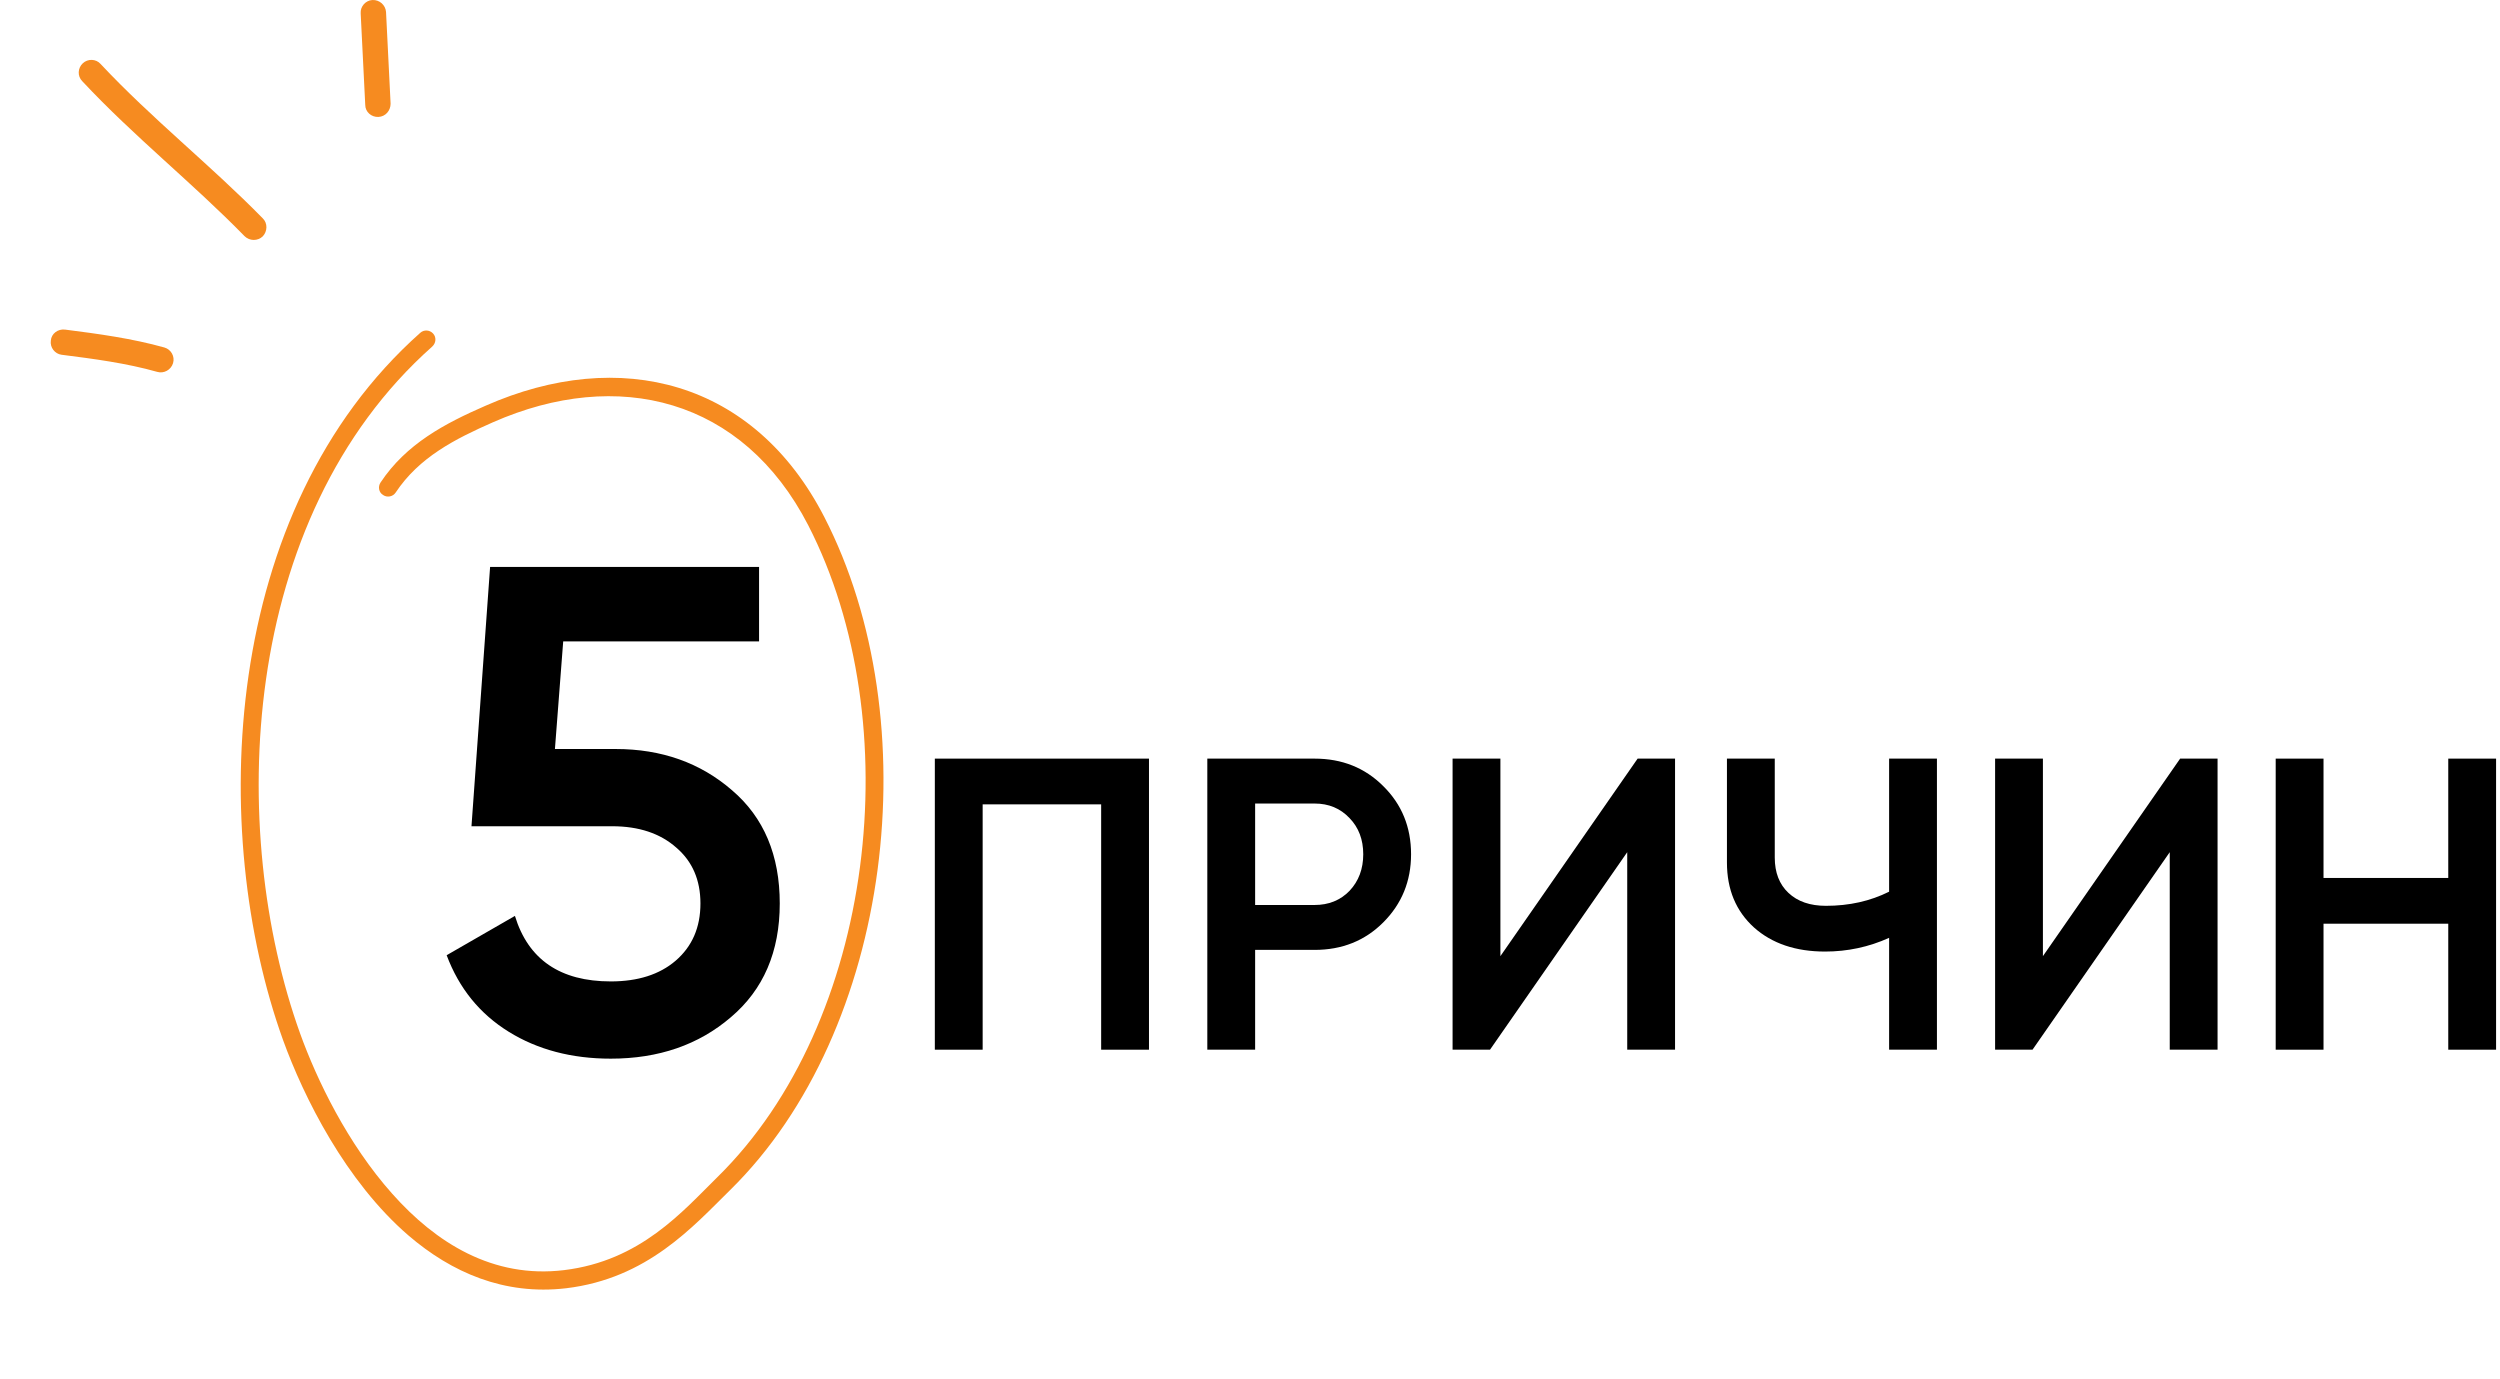
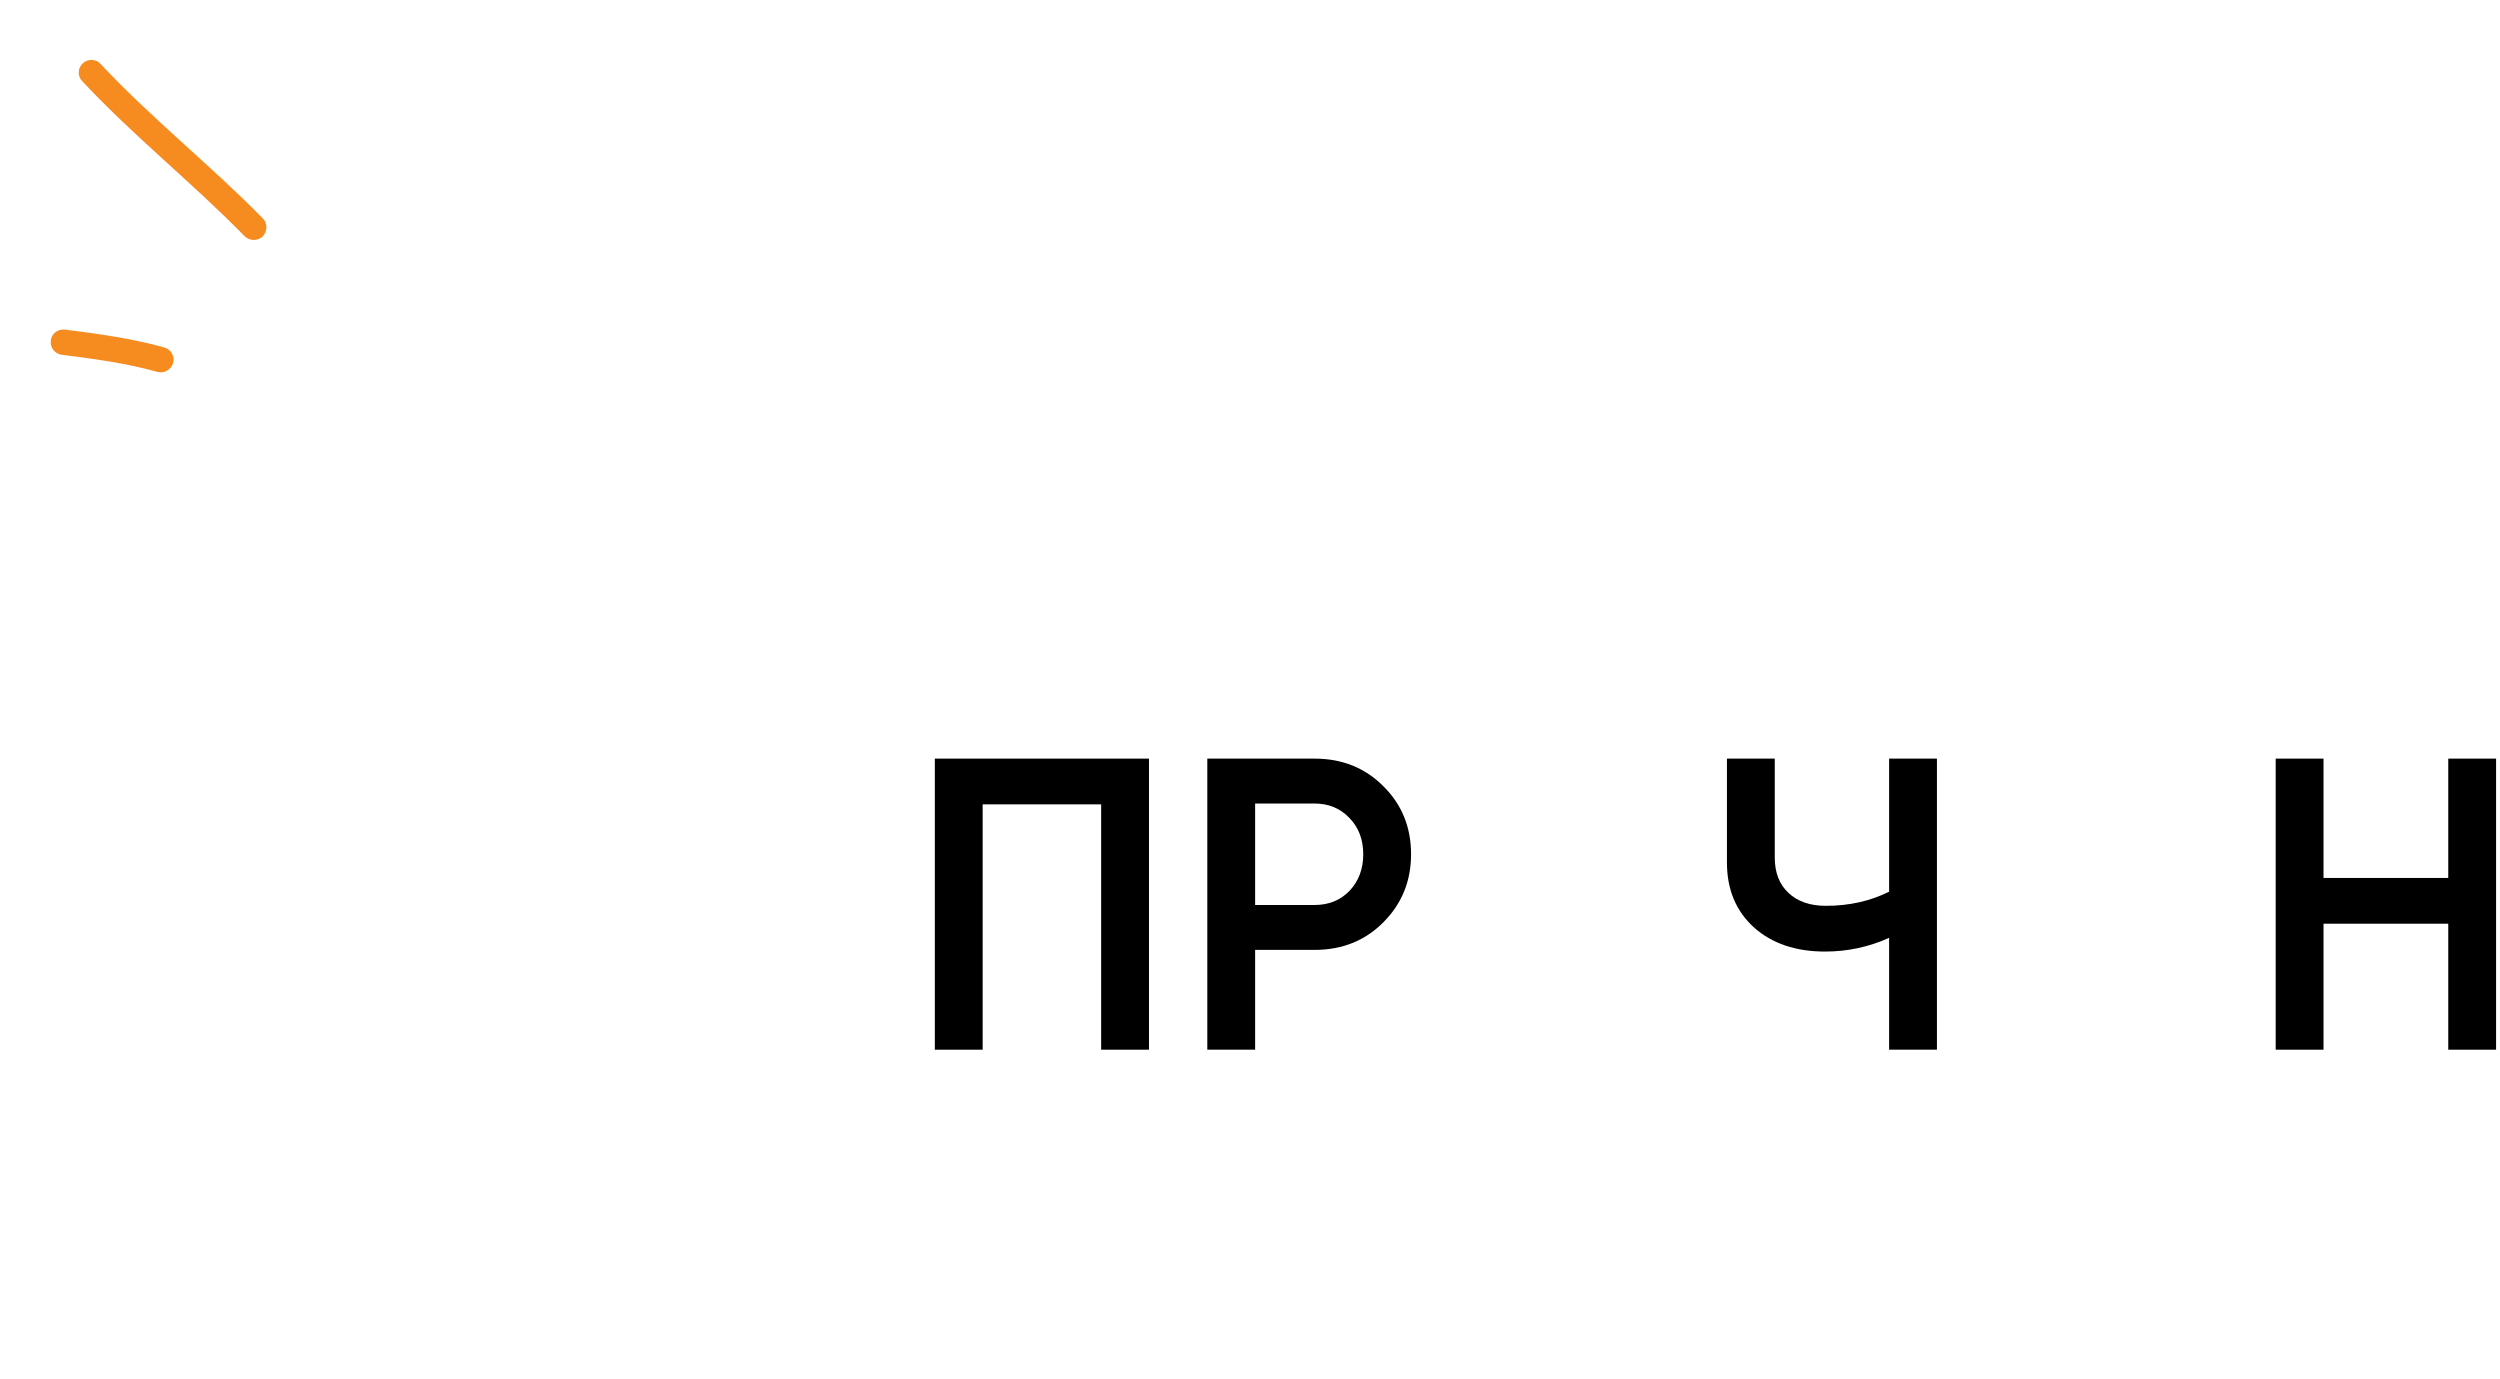
<svg xmlns="http://www.w3.org/2000/svg" width="493" height="272" viewBox="0 0 493 272" fill="none">
  <path fill-rule="evenodd" clip-rule="evenodd" d="M32.426 68.528C26.026 66.732 19.325 65.826 12.825 64.996C11.425 64.822 10.126 65.793 10.025 67.161C9.826 68.53 10.826 69.782 12.126 69.956C18.426 70.755 24.925 71.61 31.026 73.339C32.325 73.714 33.726 72.942 34.126 71.614C34.526 70.287 33.726 68.904 32.426 68.528Z" fill="#F68B20" />
  <path fill-rule="evenodd" clip-rule="evenodd" d="M51.825 43.065C41.525 32.554 29.925 23.396 19.825 12.603C18.925 11.595 17.325 11.541 16.325 12.482C15.325 13.424 15.226 15.008 16.226 16.016C26.326 26.84 37.925 36.028 48.225 46.57C49.225 47.554 50.825 47.568 51.825 46.6C52.725 45.633 52.825 44.049 51.825 43.065Z" fill="#F68B20" />
-   <path fill-rule="evenodd" clip-rule="evenodd" d="M71.126 2.636C71.426 8.652 71.726 14.668 72.026 20.685C72.026 22.063 73.226 23.127 74.626 23.06C76.026 22.992 77.026 21.819 77.026 20.44C76.726 14.414 76.426 8.389 76.126 2.364C76.026 0.986 74.826 -0.071 73.426 0.004C72.126 0.079 71.026 1.259 71.126 2.636Z" fill="#F68B20" />
-   <path d="M109.432 147.704H121.4C130.467 147.704 138.128 150.424 144.384 155.864C150.64 161.213 153.768 168.648 153.768 178.168C153.768 187.688 150.549 195.168 144.112 200.608C137.765 206.048 129.877 208.768 120.448 208.768C112.741 208.768 106.032 207 100.32 203.464C94.608 199.928 90.528 194.896 88.08 188.368L101.544 180.616C104.173 189.229 110.475 193.536 120.448 193.536C125.797 193.536 130.059 192.176 133.232 189.456C136.496 186.645 138.128 182.883 138.128 178.168C138.128 173.544 136.541 169.872 133.368 167.152C130.195 164.341 125.979 162.936 120.72 162.936H92.976L96.648 111.8H149.688V126.488H111.064L109.432 147.704Z" fill="black" />
  <path d="M184.349 149.6H226.579V207H217.149V158.62H193.779V207H184.349V149.6Z" fill="black" />
  <path d="M238.082 149.6H259.238C264.65 149.6 269.16 151.404 272.768 155.012C276.431 158.62 278.262 163.103 278.262 168.46C278.262 173.763 276.431 178.245 272.768 181.908C269.16 185.516 264.65 187.32 259.238 187.32H247.512V207H238.082V149.6ZM247.512 178.464H259.238C262.026 178.464 264.322 177.535 266.126 175.676C267.93 173.763 268.832 171.357 268.832 168.46C268.832 165.563 267.93 163.185 266.126 161.326C264.322 159.413 262.026 158.456 259.238 158.456H247.512V178.464Z" fill="black" />
-   <path d="M330.319 207H320.889V168.05L293.829 207H286.449V149.6H295.879V188.55L322.939 149.6H330.319V207Z" fill="black" />
  <path d="M372.533 175.84V149.6H381.963V207H372.533V184.942C368.542 186.746 364.333 187.648 359.905 187.648C354.11 187.648 349.436 186.063 345.883 182.892C342.33 179.667 340.553 175.403 340.553 170.1V149.6H349.983V169.116C349.983 172.068 350.885 174.391 352.689 176.086C354.493 177.781 356.953 178.628 360.069 178.628C364.661 178.628 368.816 177.699 372.533 175.84Z" fill="black" />
-   <path d="M437.303 207H427.873V168.05L400.813 207H393.433V149.6H402.863V188.55L429.923 149.6H437.303V207Z" fill="black" />
  <path d="M482.797 173.134V149.6H492.227V207H482.797V182.154H458.197V207H448.767V149.6H458.197V173.134H482.797Z" fill="black" />
-   <path fill-rule="evenodd" clip-rule="evenodd" d="M78.006 97.155C82.653 90.154 89.708 86.579 97.212 83.271C121.839 72.431 146.48 78.522 159.389 103.592C179.376 142.525 172.56 201.598 141.476 232.124C134.603 238.89 126.299 248.645 111.224 250.47C97.206 252.17 85.938 245.079 77.347 235.406C68.525 225.512 62.469 212.921 59.183 203.805C44.872 163.981 46.899 102.406 85.236 68.34C86.007 67.63 86.073 66.502 85.411 65.776C84.749 65.05 83.626 64.969 82.892 65.618C43.432 100.686 41.075 164.067 55.801 205.053C59.908 216.406 68.175 232.974 80.562 243.646C89.04 250.919 99.411 255.477 111.629 254.045C127.672 252.126 136.67 241.865 143.973 234.686C176.067 203.175 183.224 142.138 162.558 101.968C148.696 75 122.25 68.339 95.773 80.001C87.665 83.534 80.087 87.55 75.044 95.151C74.488 95.989 74.703 97.116 75.55 97.618C76.362 98.182 77.487 97.931 78.006 97.155Z" fill="#F68B20" />
</svg>